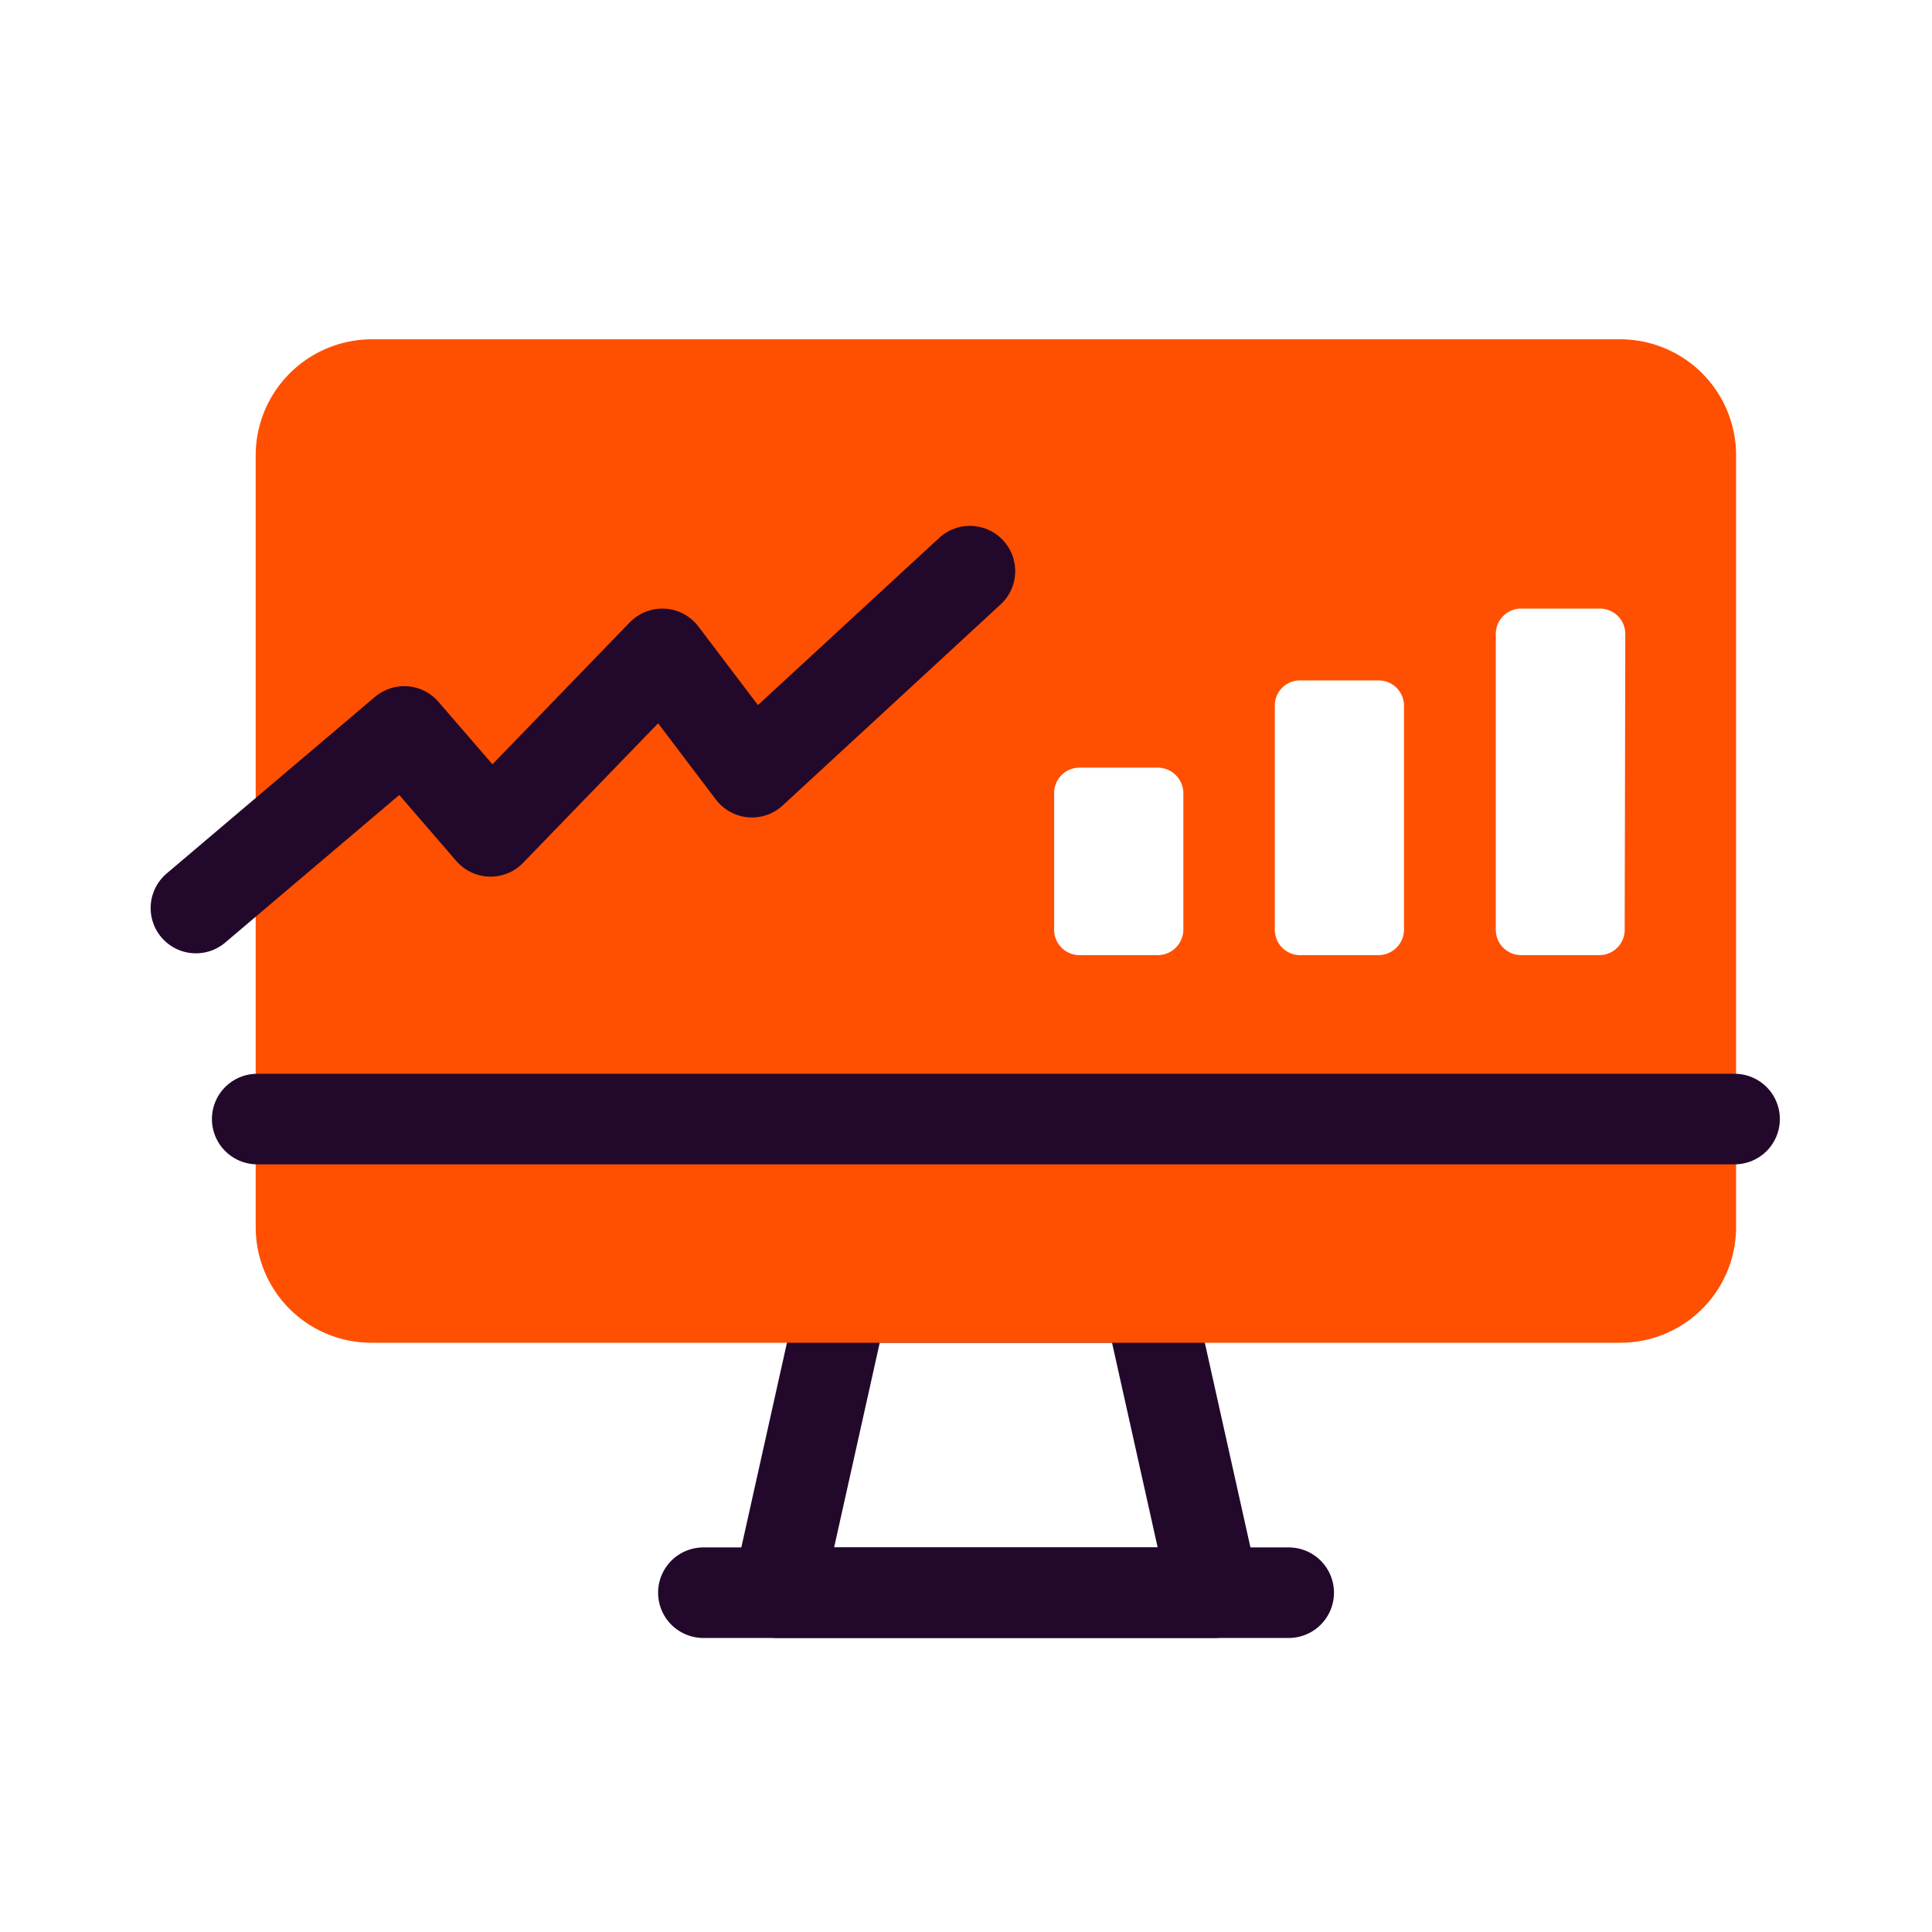
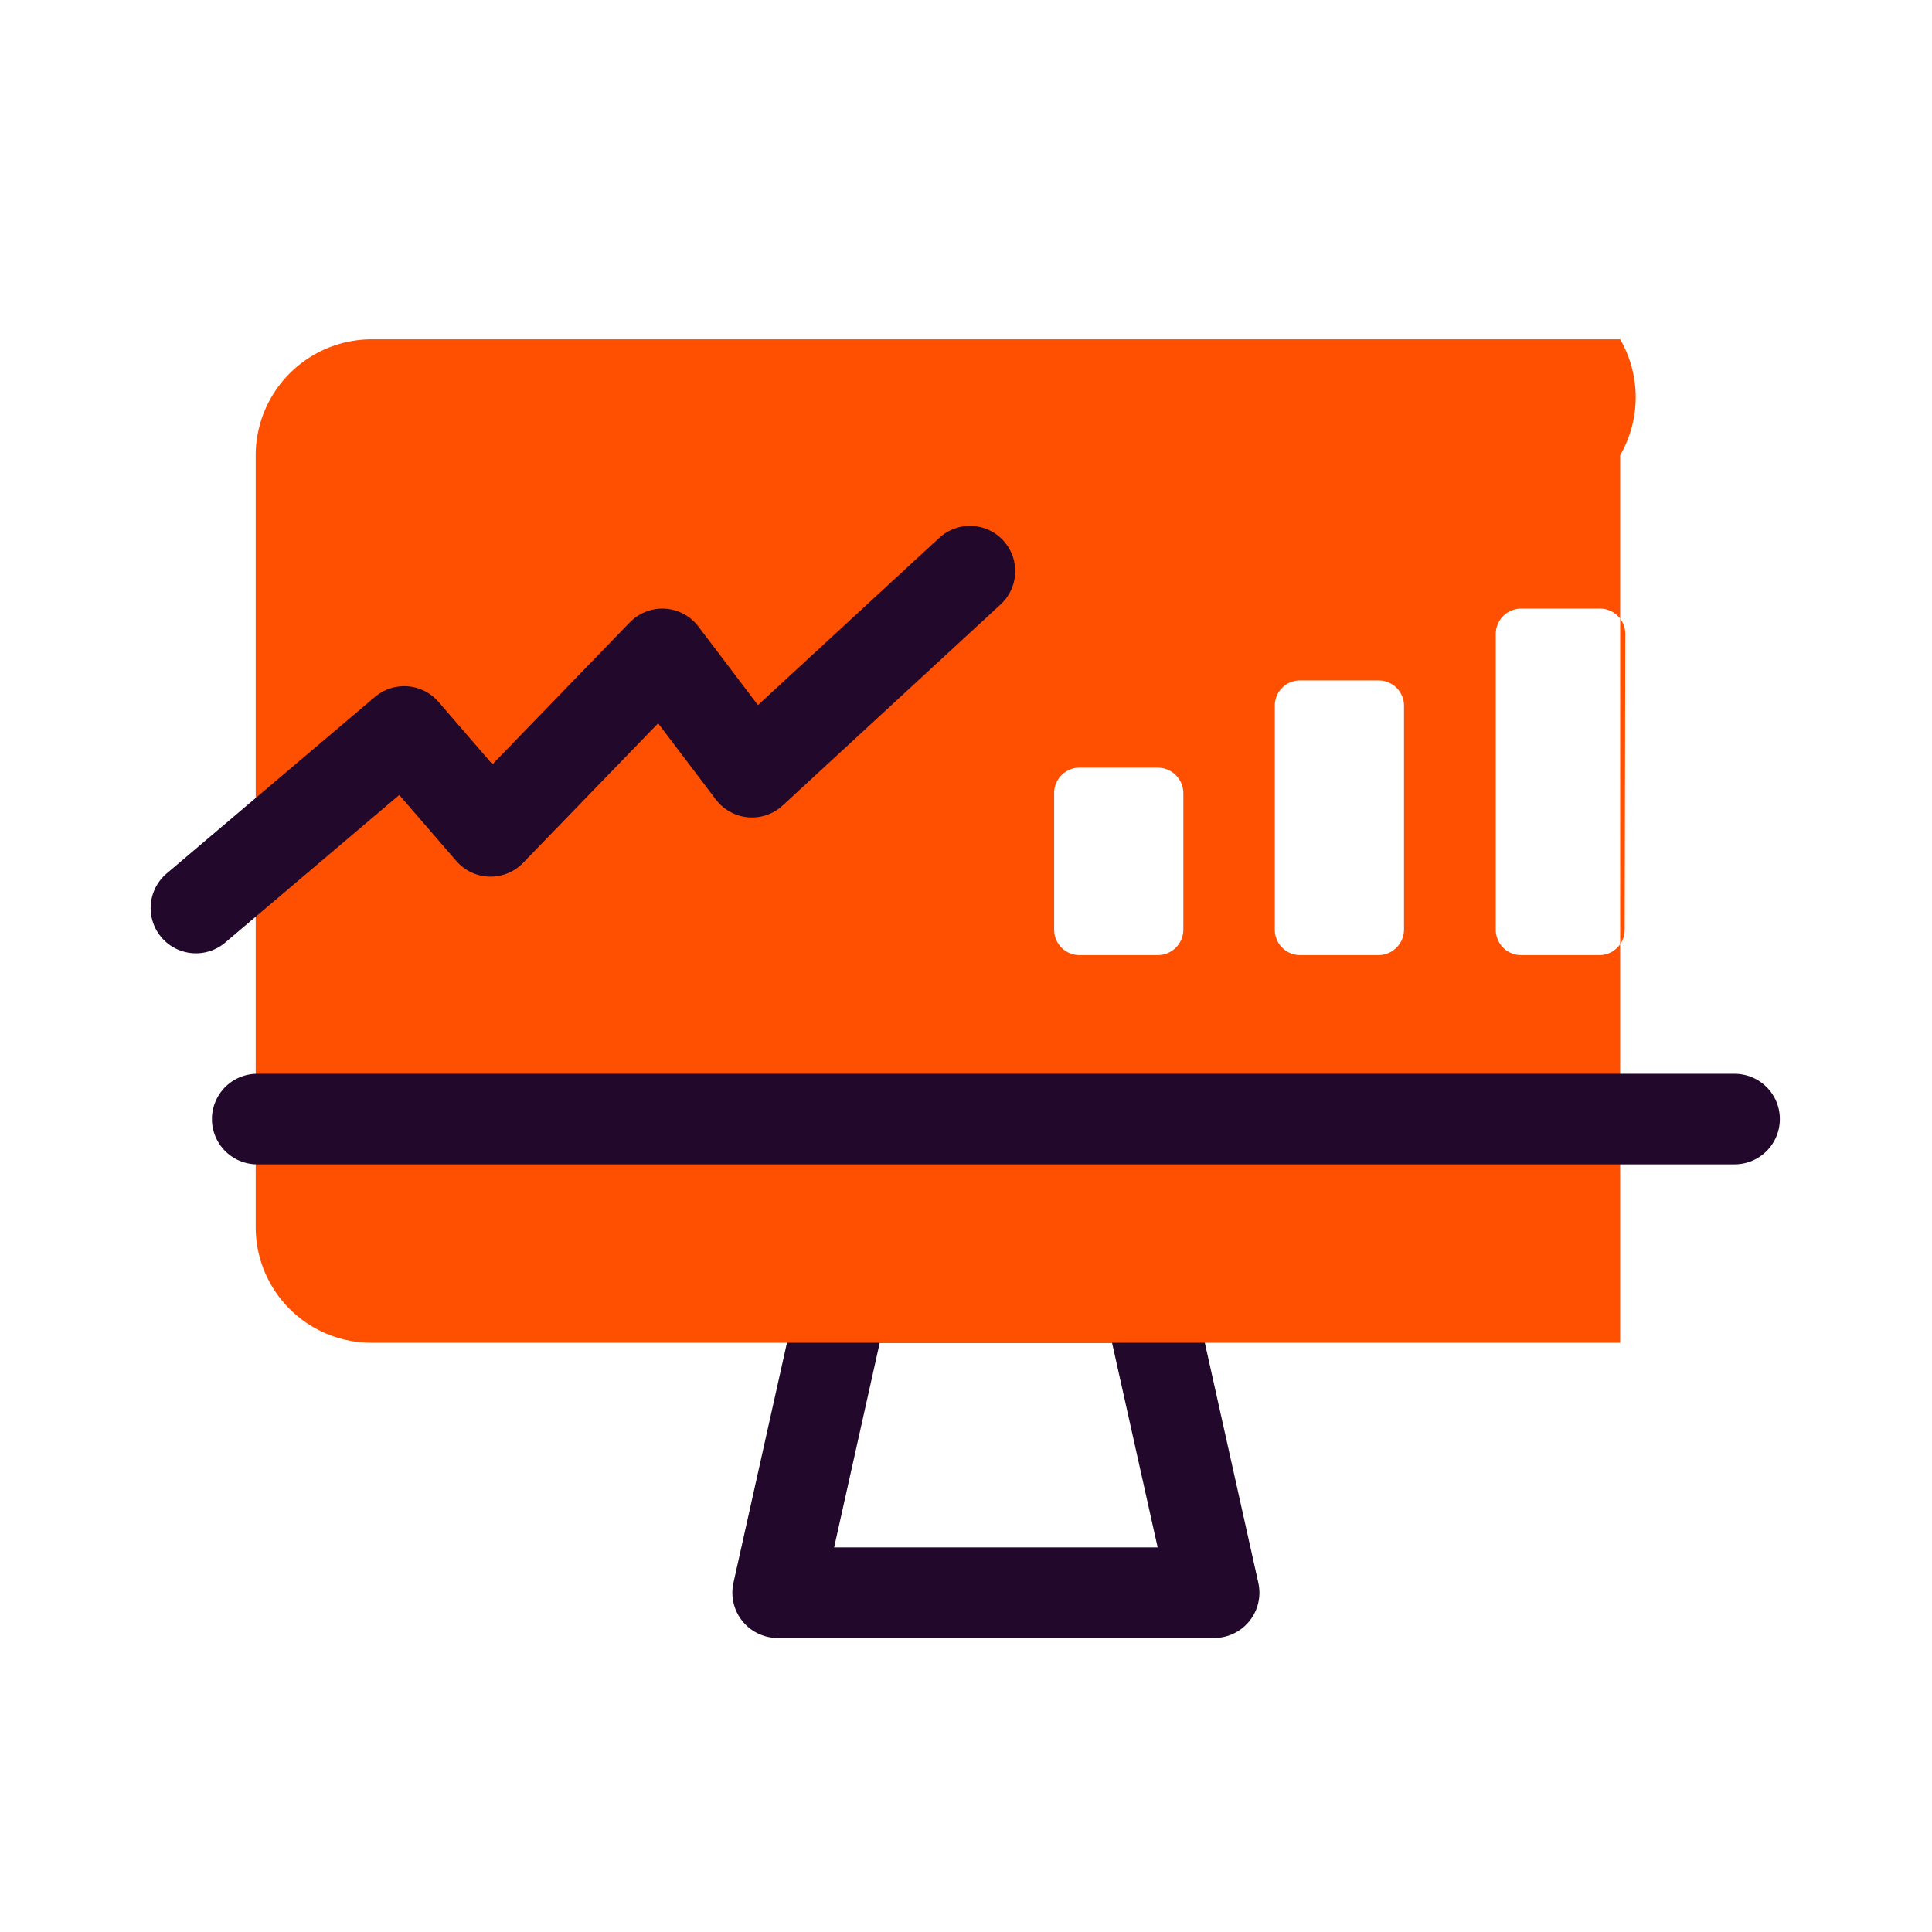
<svg xmlns="http://www.w3.org/2000/svg" id="Layer_1" data-name="Layer 1" viewBox="0 0 64 64">
  <defs>
    <style> .cls-1 { fill: none; } .cls-1, .cls-3 { stroke: #22092b; stroke-linecap: round; stroke-linejoin: round; stroke-width: 3px; } .cls-2, .cls-3 { fill: #fe5000; } </style>
  </defs>
  <g>
    <g>
      <polygon class="cls-1" points="40.22 52.76 25.76 52.76 27.94 42.98 38.04 42.98 40.22 52.76" />
-       <path class="cls-2" d="M53.67,11.24H12.3a3.85,3.85,0,0,0-3.83,3.84V40.65a3.83,3.83,0,0,0,3.83,3.83H53.67a3.83,3.83,0,0,0,3.84-3.83V15.08A3.84,3.84,0,0,0,53.67,11.24ZM39.2,30.8a.85.85,0,0,1-.84.84H35.75a.84.84,0,0,1-.83-.84V26.27a.84.84,0,0,1,.83-.84h2.61a.85.85,0,0,1,.84.84Zm7.31,0a.85.85,0,0,1-.84.84h-2.6a.84.84,0,0,1-.84-.84V23.37a.83.83,0,0,1,.84-.83h2.6a.84.84,0,0,1,.84.83Zm7.31,0a.84.84,0,0,1-.84.84h-2.6a.84.84,0,0,1-.83-.84V21a.84.84,0,0,1,.83-.84H53a.84.84,0,0,1,.84.84Z" />
+       <path class="cls-2" d="M53.67,11.24H12.3a3.85,3.85,0,0,0-3.83,3.84V40.65a3.83,3.83,0,0,0,3.83,3.83H53.67V15.08A3.84,3.84,0,0,0,53.67,11.24ZM39.2,30.8a.85.85,0,0,1-.84.84H35.75a.84.84,0,0,1-.83-.84V26.27a.84.84,0,0,1,.83-.84h2.61a.85.85,0,0,1,.84.84Zm7.31,0a.85.85,0,0,1-.84.84h-2.6a.84.84,0,0,1-.84-.84V23.37a.83.83,0,0,1,.84-.83h2.6a.84.84,0,0,1,.84.83Zm7.31,0a.84.84,0,0,1-.84.84h-2.6a.84.84,0,0,1-.83-.84V21a.84.84,0,0,1,.83-.84H53a.84.84,0,0,1,.84.84Z" />
      <line class="cls-3" x1="8.52" y1="37.07" x2="57.46" y2="37.07" />
-       <line class="cls-3" x1="23.3" y1="52.76" x2="42.69" y2="52.76" />
    </g>
    <polyline class="cls-3" points="6.49 30.08 13.39 24.23 16.25 27.54 21.94 21.66 24.91 25.58 32.13 18.92" />
  </g>
</svg>